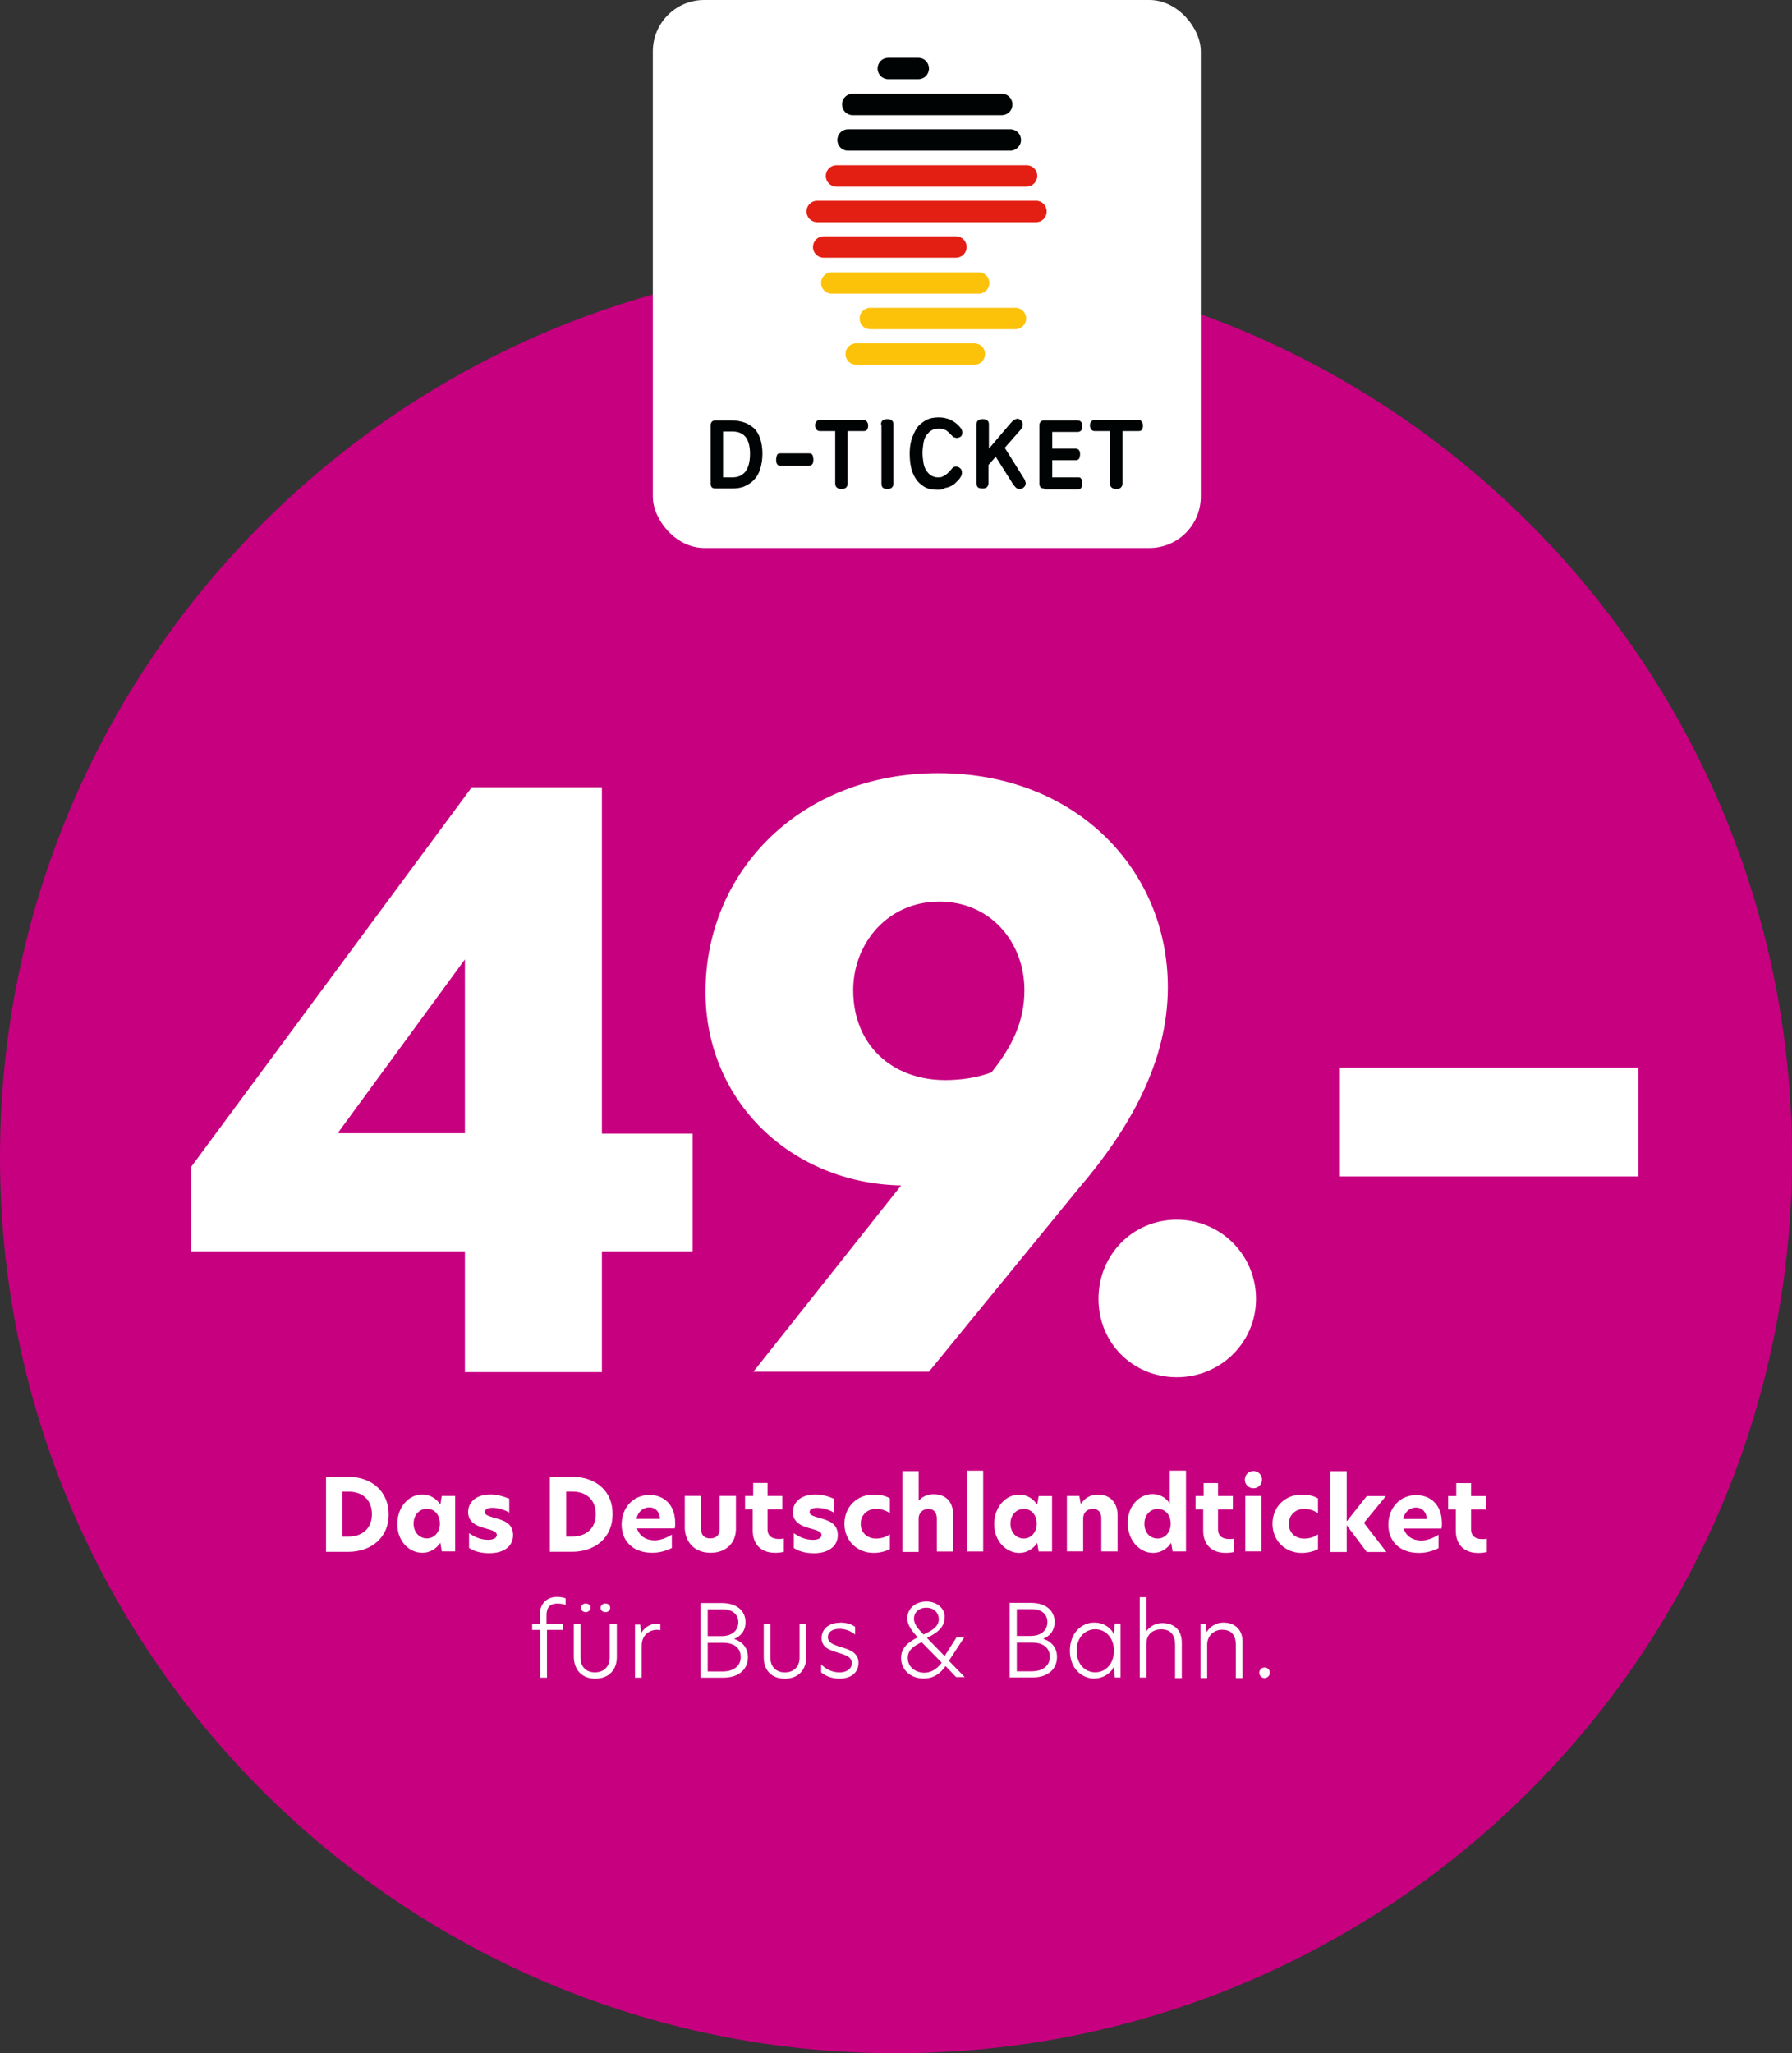
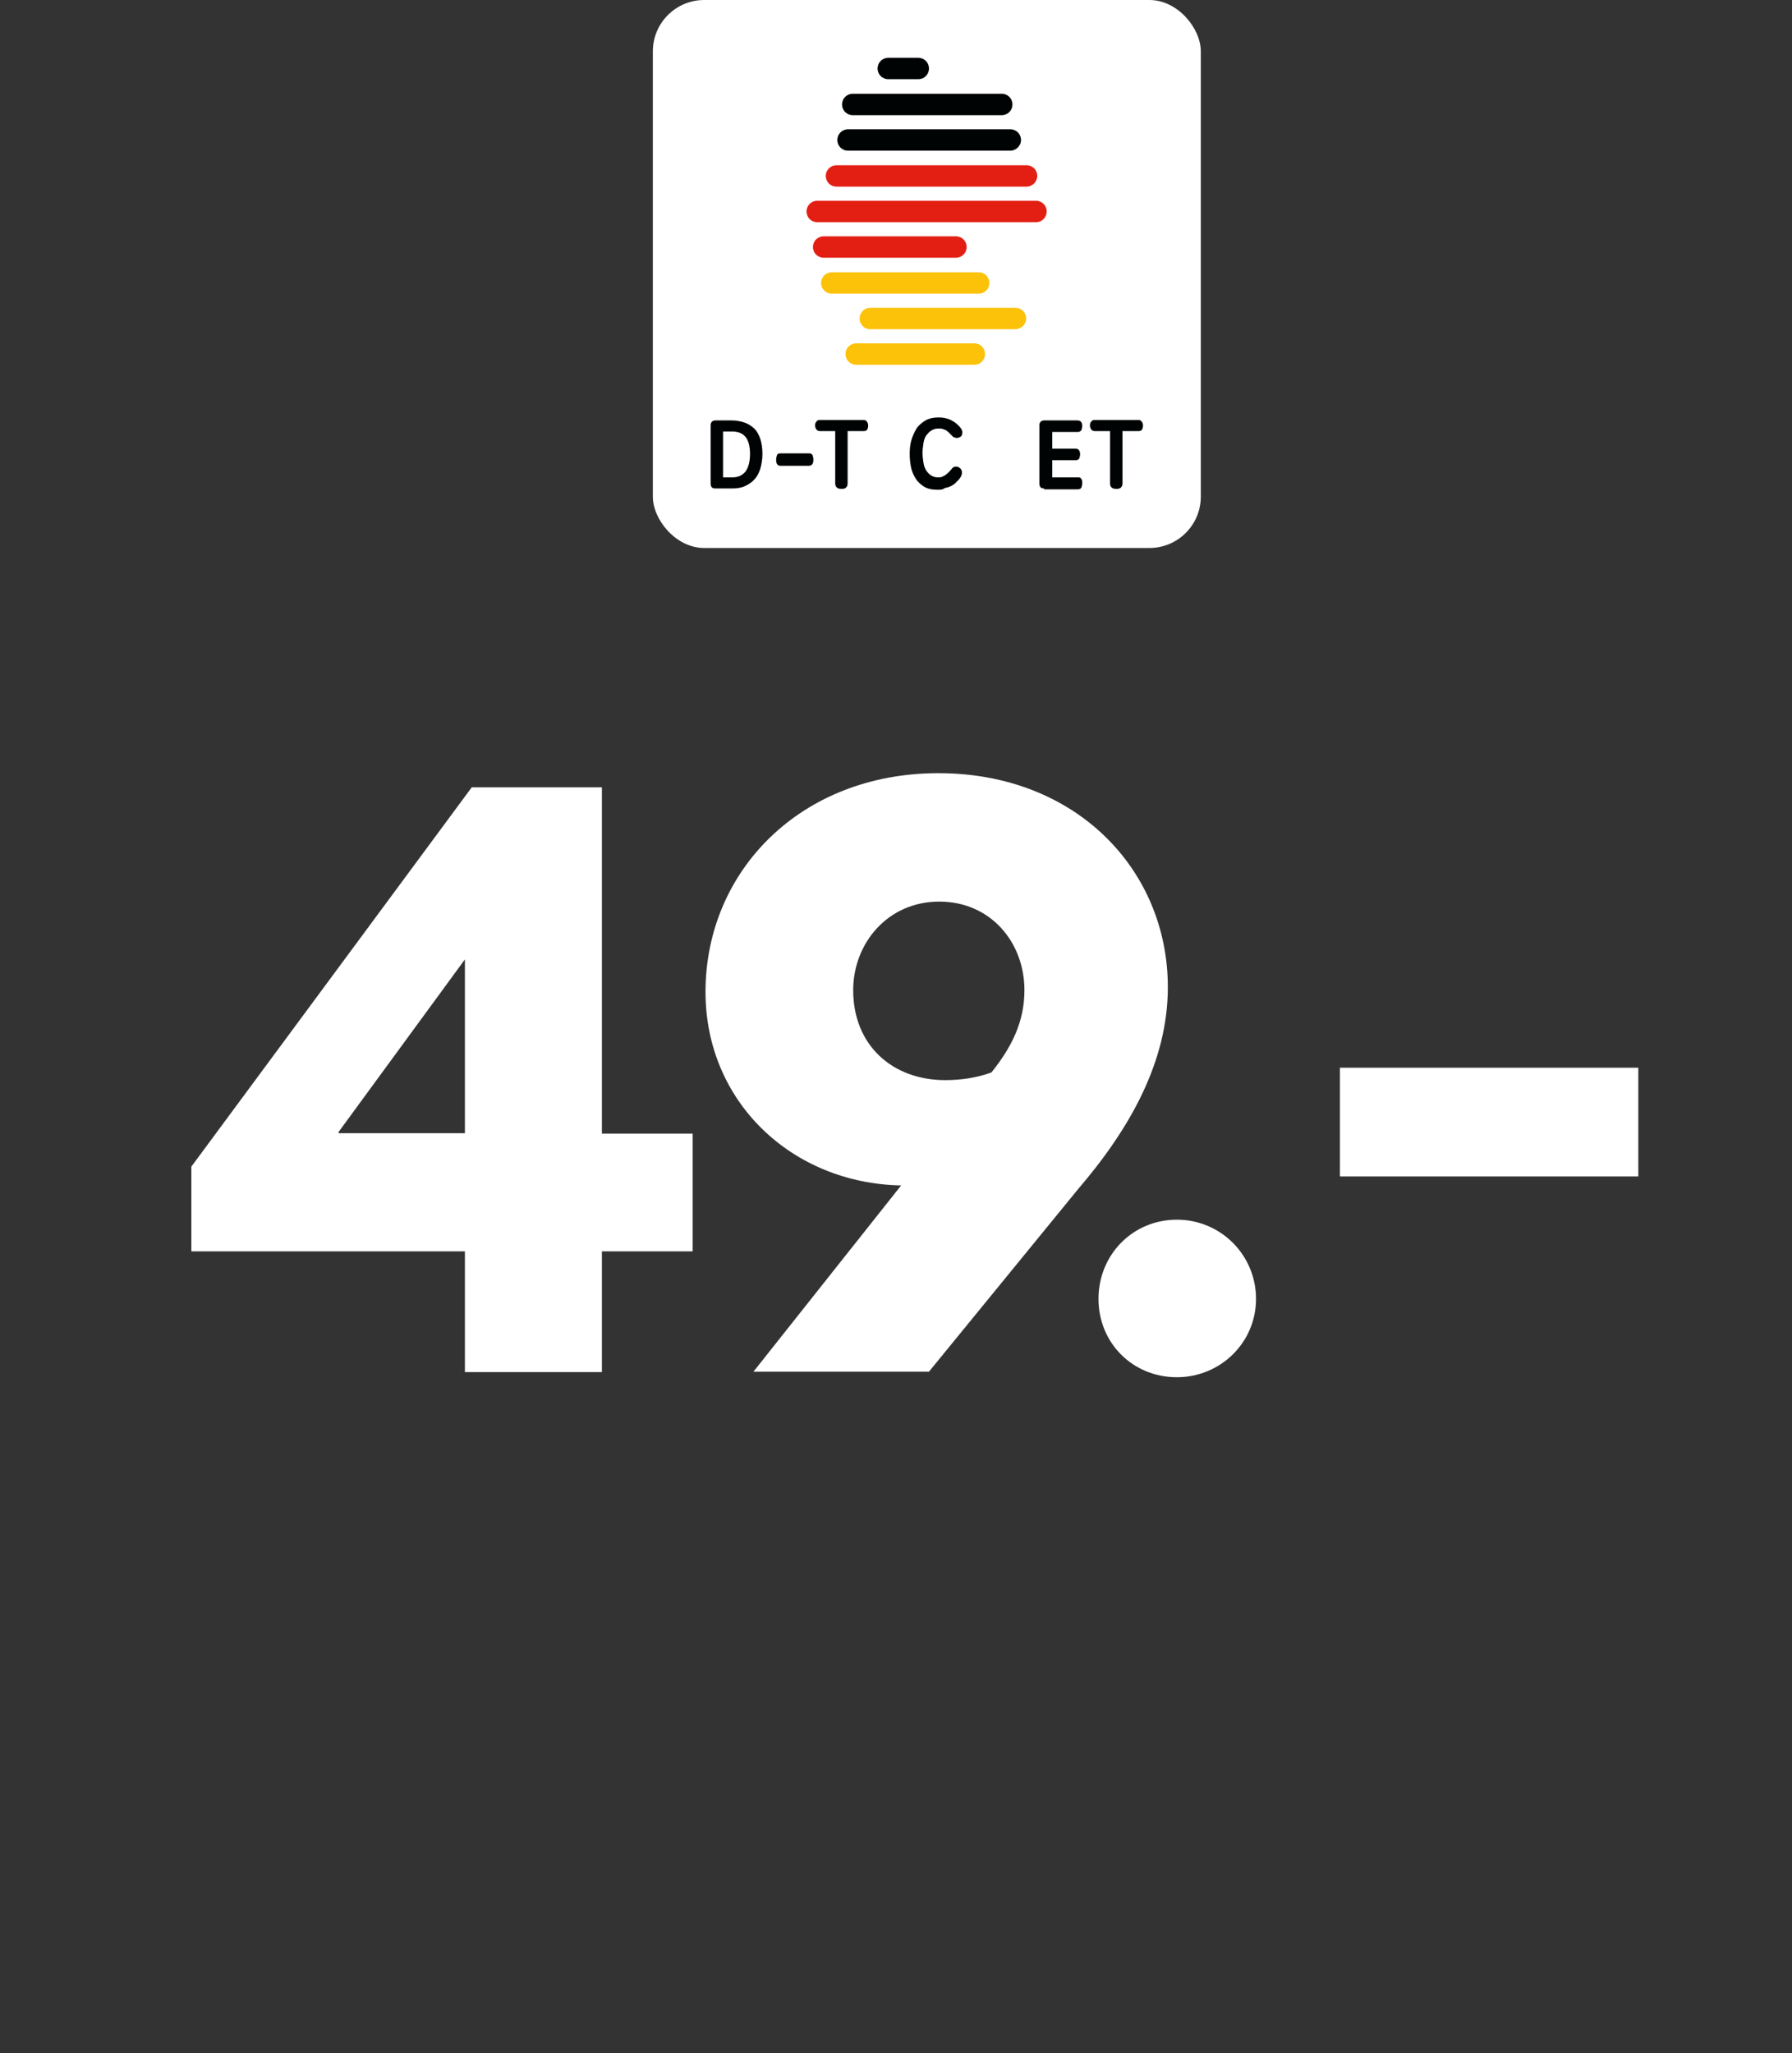
<svg xmlns="http://www.w3.org/2000/svg" id="uuid-d7481caa-df1e-4779-bd17-eef13e207588" data-name="Ebene 1" viewBox="0 0 418.6 479.6">
  <rect x="0" y="0" width="418.6" height="479.6" fill="#333333" stroke="none" />
  <defs>
    <clipPath id="uuid-8262700b-eafc-4581-b830-d6c05c0d25e6">
      <rect width="418.6" height="479.6" style="fill: none;" />
    </clipPath>
    <clipPath id="uuid-70793252-ad0b-4b86-a2bf-943b508a5bd8">
      <rect width="418.6" height="479.6" style="fill: none;" />
    </clipPath>
    <clipPath id="uuid-b2229644-3a6d-461c-aec5-6687d4fb222d">
      <rect width="418.6" height="479.6" style="fill: none;" />
    </clipPath>
  </defs>
  <g style="clip-path: url(#uuid-8262700b-eafc-4581-b830-d6c05c0d25e6);">
-     <path d="m209.3,479.6c115.6,0,209.3-93.7,209.3-209.3S324.9,61,209.3,61,0,154.7,0,270.3s93.7,209.3,209.3,209.3" style="fill: #c70080;" />
-   </g>
+     </g>
  <path d="m140.6,183.9h-30.4l-65.5,88.6v19.8h63.9v28.2h32v-28.2h21.2v-27.5h-21.2v-80.9Zm-61.5,80.9v-.4l29.5-40.3v40.6h-29.5v.1Z" style="fill: #fff;" />
  <g style="clip-path: url(#uuid-70793252-ad0b-4b86-a2bf-943b508a5bd8);">
    <path d="m217,320.4l34.8-42.6c12.1-14.1,21-29.8,21-47.2,0-27.4-21.4-50-53.6-50s-54.4,22.9-54.4,51.1c0,25.6,20.1,44.7,45.7,45.2l-34.5,43.5h41Zm-17.7-89.1c0-11,8.1-20.7,20.1-20.7s19.9,9.5,19.9,20.7c0,7.3-2.9,13.2-7.7,19.2-3.5,1.3-7.3,1.8-10.8,1.8-12.4,0-21.5-8.2-21.5-21m75.6,90.4c10.2,0,18.5-8.1,18.5-18.3s-8.2-18.5-18.5-18.5-18.3,8.2-18.3,18.5,8,18.3,18.3,18.3" style="fill: #fff;" />
  </g>
  <rect x="313" y="249.4" width="69.7" height="25.4" style="fill: #fff;" />
  <g style="clip-path: url(#uuid-b2229644-3a6d-461c-aec5-6687d4fb222d);">
-     <path d="m81.3,344.95h-5.14v17.54h5.14c5.59,0,9.5-3.46,9.5-8.71s-3.8-8.82-9.5-8.82m-1.34,13.96v-10.5h1.45c3.24,0,5.47,1.9,5.47,5.25s-2.23,5.25-5.47,5.25h-1.45Zm18.66,3.8c1.9,0,3.35-1.01,4.24-2.35l.34,2.01h3.13v-12.96h-3.13l-.34,2.01c-.89-1.34-2.35-2.35-4.24-2.35-2.9,0-5.81,2.68-5.81,6.93,0,4.02,2.79,6.7,5.81,6.7m-2.01-6.82c0-2.01,1.34-3.46,3.13-3.46s3.02,1.45,3.02,3.46-1.34,3.46-3.02,3.46c-1.79,0-3.13-1.45-3.13-3.46m17.99-6.82c-3.35,0-5.25,1.79-5.25,4.13s1.9,3.24,4.02,3.8c1.68.45,2.68.78,2.68,1.56,0,.67-.78,1.12-2.01,1.12-1.9,0-3.35-.78-4.47-1.56v3.46c1.12.78,2.79,1.23,4.69,1.23,3.57,0,5.59-1.67,5.59-4.24,0-2.79-2.23-3.46-4.36-4.02-1.45-.45-2.23-.67-2.23-1.34s.67-1.01,1.79-1.01c1.45,0,3.02.56,3.91,1.12v-3.24c-1.34-.56-2.9-1.01-4.36-1.01m18.99-4.13h-5.14v17.54h5.14c5.59,0,9.5-3.46,9.5-8.71.11-5.36-3.8-8.82-9.5-8.82m-1.34,13.96v-10.5h1.45c3.24,0,5.47,1.9,5.47,5.25s-2.23,5.25-5.47,5.25h-1.45Zm20.11,3.8c1.68,0,3.24-.45,4.58-1.12v-3.13c-1.23.78-2.68,1.34-4.02,1.34-2.01,0-3.57-1-4.13-2.79h8.82c.11-.33.11-.78.11-1.23,0-4.36-2.68-6.59-6.03-6.59-3.58,0-6.48,2.79-6.48,6.93,0,3.8,2.57,6.59,7.15,6.59m-3.69-7.93c.34-1.68,1.56-2.68,3.02-2.68,1.34,0,2.46,1.01,2.46,2.68h-5.47Zm17.32,7.93c3.69,0,5.92-2.35,5.92-5.59v-7.71h-3.8v7.71c0,1.45-.78,2.23-2.23,2.23-1.34,0-2.12-.78-2.12-2.23v-7.71h-3.8v7.71c.22,3.35,2.46,5.59,6.03,5.59m13.52-16.31h-3.57v3.02h-1.9v3.13h1.79v4.92c0,3.24,1.9,5.25,5.25,5.25.89,0,1.45-.11,2.01-.22v-3.13c-.45.11-.78.11-1.23.11-1.45,0-2.57-.67-2.57-2.24v-4.69h3.46v-3.13h-3.46v-3.02h.22Zm10.95,2.68c-3.35,0-5.25,1.79-5.25,4.13s1.9,3.24,4.02,3.8c1.68.45,2.68.78,2.68,1.56,0,.67-.78,1.12-2.01,1.12-1.9,0-3.35-.78-4.47-1.56v3.46c1.12.78,2.79,1.23,4.69,1.23,3.46,0,5.58-1.67,5.58-4.24,0-2.79-2.23-3.46-4.36-4.02-1.45-.45-2.23-.67-2.23-1.34s.67-1.01,1.79-1.01c1.45,0,3.02.56,3.91,1.12v-3.24c-1.23-.56-2.79-1.01-4.36-1.01m10.61,6.82c0-2.12,1.68-3.46,3.57-3.46,1.12,0,2.23.33,3.24,1.01v-3.46c-1.12-.67-2.46-.89-3.8-.89-3.8,0-6.82,2.79-6.82,6.82s3.02,6.82,6.82,6.82c1.34,0,2.79-.34,3.8-.89v-3.46c-1.12.78-2.23,1-3.24,1-1.9,0-3.57-1.23-3.57-3.46m13.52-12.29h-3.8v18.88h3.8v-7.82c0-1.34,1.01-2.23,2.24-2.23,1.34,0,2.01.78,2.01,2.35v7.6h3.8v-8.71c0-3.02-1.79-4.69-4.58-4.69-1.45,0-2.79.67-3.46,1.56v-6.93Zm11.28,18.77h3.8v-18.88h-3.8v18.88Zm12.18.34c1.9,0,3.35-1.01,4.24-2.35l.34,2.01h3.13v-12.96h-3.13l-.34,2.01c-.89-1.34-2.35-2.35-4.24-2.35-2.9,0-5.81,2.68-5.81,6.93,0,4.02,2.9,6.7,5.81,6.7m-2.01-6.82c0-2.01,1.34-3.46,3.13-3.46s3.02,1.45,3.02,3.46-1.34,3.46-3.02,3.46c-1.79,0-3.13-1.45-3.13-3.46m20.44-6.82c-1.79,0-3.13.89-3.91,2.12h-.11l-.33-1.79h-2.9v12.96h3.8v-7.71c0-1.34.89-2.23,2.23-2.23s2.01.78,2.01,2.35v7.6h3.8v-8.71c-.11-2.79-1.79-4.58-4.58-4.58m12.85,13.63c1.9,0,3.35-1.01,4.25-2.35l.33,2.01h3.13v-18.88h-3.8v7.71c-.78-1.34-2.23-2.24-4.02-2.24-3.02,0-5.81,2.68-5.81,6.82.11,4.24,2.9,6.93,5.92,6.93m-2.01-6.82c0-2.01,1.34-3.46,3.13-3.46s3.02,1.45,3.02,3.46-1.34,3.46-3.02,3.46c-1.9,0-3.13-1.45-3.13-3.46m17.43-9.5h-3.58v3.02h-1.9v3.13h1.79v4.92c0,3.24,1.9,5.25,5.25,5.25.89,0,1.45-.11,2.01-.22v-3.13c-.45.11-.78.11-1.23.11-1.45,0-2.57-.67-2.57-2.24v-4.69h3.46v-3.13h-3.46v-3.02h.22Zm6.14,15.97h3.8v-12.96h-3.8v12.96Zm-.11-16.76c0,1.12.89,2.01,2.01,2.01s2.01-.89,2.01-2.01-.89-2.01-2.01-2.01-2.01.89-2.01,2.01m10.28,10.28c0-2.12,1.68-3.46,3.57-3.46,1.12,0,2.24.33,3.24,1.01v-3.46c-1.12-.67-2.46-.89-3.8-.89-3.8,0-6.82,2.79-6.82,6.82s3.02,6.82,6.82,6.82c1.34,0,2.79-.34,3.8-.89v-3.46c-1.12.78-2.23,1-3.24,1-1.9,0-3.57-1.23-3.57-3.46m22.68-6.48h-4.47l-4.69,5.92v-11.73h-3.8v18.88h3.8v-6.26l4.69,6.26h4.58l-5.25-6.81,5.14-6.26Zm7.71,13.29c1.68,0,3.24-.45,4.58-1.12v-3.13c-1.23.78-2.68,1.34-4.02,1.34-2.01,0-3.57-1-4.13-2.79h8.83c.11-.33.11-.78.11-1.23,0-4.36-2.68-6.59-6.03-6.59-3.58,0-6.48,2.79-6.48,6.93,0,3.8,2.57,6.59,7.15,6.59m-3.69-7.93c.33-1.68,1.56-2.68,3.02-2.68,1.34,0,2.46,1.01,2.46,2.68h-5.47Zm15.98-8.38h-3.58v3.02h-1.9v3.13h1.79v4.92c0,3.24,1.9,5.25,5.25,5.25.89,0,1.45-.11,2.01-.22v-3.13c-.45.11-.78.11-1.12.11-1.45,0-2.57-.67-2.57-2.24v-4.69h3.46v-3.13h-3.46v-3.02h.11Z" style="fill: #fff;" />
-     <path d="m126.21,391.88h1.56v-11.17h3.69v-1.45h-3.8v-1.9c0-2.01.89-2.79,2.57-2.79.56,0,1.45.11,1.9.34v-1.56c-.56-.22-1.34-.34-2.01-.34-2.35,0-4.02,1.56-4.02,4.13v2.12h-1.79v1.45h1.9v11.17Zm12.85.22c3.13,0,5.03-2.01,5.03-5.03v-7.82h-1.68v7.93c0,2.12-1.34,3.46-3.46,3.46-2.01,0-3.35-1.34-3.35-3.35v-7.93h-1.56v7.82c.11,2.9,1.9,4.92,5.03,4.92m-3.35-16.53c0,.56.45,1,1.12,1,.56,0,1.12-.45,1.12-1s-.45-1.01-1.12-1.01-1.12.45-1.12,1.01m4.58,0c0,.56.45,1,1.12,1s1.12-.45,1.12-1-.45-1.01-1.12-1.01-1.12.45-1.12,1.01m8.04,16.31h1.56v-7.49c0-2.46,1.79-3.69,3.57-3.69.33,0,.56,0,.78.11v-1.56h-.78c-1.12,0-2.79.56-3.69,2.24l-.22-2.01h-1.23v12.4Zm15.42,0h5.14c3.91,0,5.81-2.12,5.81-4.8,0-2.01-1.12-3.57-3.24-4.25,1.45-.56,2.68-1.79,2.68-3.91,0-2.57-1.9-4.47-5.59-4.47h-4.91v17.43h.11Zm1.56-1.56v-6.59h3.69c2.35,0,4.02,1.12,4.02,3.35,0,1.9-1.45,3.35-4.24,3.35h-3.46v-.11Zm0-8.15v-6.26h3.46c2.23,0,3.69,1.12,3.69,3.02s-1.45,3.24-3.91,3.24h-3.24Zm17.99,9.94c3.13,0,5.03-2.01,5.03-5.03v-7.82h-1.56v7.93c0,2.12-1.34,3.46-3.46,3.46-2.01,0-3.35-1.34-3.35-3.35v-7.93h-1.56v7.82c0,2.9,1.79,4.92,4.92,4.92m12.96-13.07c-2.68,0-4.36,1.45-4.36,3.57,0,2.23,1.79,2.79,3.91,3.46,1.9.56,3.13,1.01,3.13,2.46,0,1.23-1.12,2.12-2.9,2.12s-3.35-.89-4.25-1.9v1.9c1.23,1,2.79,1.45,4.25,1.45,2.79,0,4.47-1.45,4.47-3.69,0-2.46-2.23-3.13-4.13-3.69-1.79-.56-3.02-1.01-3.02-2.35,0-1.12,1.01-1.9,2.68-1.9,1.45,0,2.79.56,3.69,1.34v-1.79c-.67-.56-2.01-1.01-3.46-1.01m20.11-4.92c-2.57,0-4.47,1.68-4.47,3.91,0,1.56,1.01,2.9,2.46,4.47-2.12,1.01-3.91,2.35-3.91,4.8,0,2.79,2.23,4.8,5.25,4.8,2.23,0,3.8-1.01,5.14-2.9l2.46,2.57h2.01l-3.69-3.8,3.57-5.47h-1.79l-2.79,4.36-4.13-4.25c2.12-1.01,4.13-2.35,4.13-4.69.22-1.9-1.56-3.8-4.24-3.8m-4.36,13.18c0-1.9,1.45-2.79,3.24-3.69l4.69,4.8c-1.23,1.68-2.68,2.35-4.13,2.35-2.23-.11-3.8-1.45-3.8-3.46m1.45-9.16c0-1.45,1.12-2.57,2.9-2.57,1.9,0,2.9,1.34,2.9,2.68,0,1.68-1.56,2.68-3.57,3.57-1.68-1.68-2.23-2.68-2.23-3.69m22.46,13.74h5.14c3.91,0,5.81-2.12,5.81-4.8,0-2.01-1.12-3.57-3.24-4.25,1.45-.56,2.68-1.79,2.68-3.91,0-2.57-1.9-4.47-5.59-4.47h-4.92v17.43h.11Zm1.56-1.56v-6.59h3.69c2.35,0,4.02,1.12,4.02,3.35,0,1.9-1.45,3.35-4.25,3.35h-3.46v-.11Zm0-8.15v-6.26h3.46c2.24,0,3.69,1.12,3.69,3.02s-1.45,3.24-3.91,3.24h-3.24Zm18.1,9.94c1.79,0,3.58-.89,4.58-2.68l.22,2.46h1.34v-12.62h-1.34l-.22,2.46c-1.01-1.9-2.79-2.68-4.58-2.68-3.02,0-5.7,2.46-5.7,6.59s2.79,6.48,5.7,6.48m-4.13-6.48c0-3.02,1.9-5.03,4.36-5.03s4.36,2.01,4.36,5.03-1.9,5.03-4.36,5.03-4.36-2.01-4.36-5.03m16.31-12.51h-1.56v18.77h1.56v-7.93c0-2.35,1.68-3.35,3.46-3.35,2.12,0,3.24,1.23,3.24,3.69v7.71h1.56v-8.27c0-3.02-1.79-4.58-4.58-4.58-1.56,0-2.9.78-3.69,1.9v-7.93Zm17.99,5.92c-1.79,0-3.24,1-3.91,2.23l-.22-1.9h-1.23v12.62h1.56v-7.82c0-2.01,1.56-3.46,3.46-3.46,2.12,0,3.24,1.12,3.24,3.69v7.6h1.56v-8.27c.11-2.9-1.68-4.69-4.47-4.69m9.61,12.96c.67,0,1.23-.56,1.23-1.23,0-.78-.56-1.23-1.23-1.23s-1.23.56-1.23,1.23.56,1.23,1.23,1.23" style="fill: #fff;" />
    <rect x="152.5" width="128" height="128" rx="12" ry="12" style="fill: #fff;" />
    <path d="m236,35.2h-37.9c-1.4,0-2.5-1.1-2.5-2.5s1.1-2.5,2.5-2.5h37.9c1.4,0,2.5,1.1,2.5,2.5s-1.2,2.5-2.5,2.5" style="fill: #000303;" />
    <path d="m234,26.9h-34.8c-1.4,0-2.5-1.1-2.5-2.5s1.1-2.5,2.5-2.5h34.8c1.4,0,2.5,1.1,2.5,2.5s-1.1,2.5-2.5,2.5" style="fill: #000303;" />
    <path d="m214.5,18.5h-7c-1.4,0-2.5-1.1-2.5-2.5s1.1-2.5,2.5-2.5h7c1.4,0,2.5,1.1,2.5,2.5s-1.1,2.5-2.5,2.5" style="fill: #000303;" />
    <path d="m227.6,85.2h-27.6c-1.4,0-2.5-1.1-2.5-2.5s1.1-2.5,2.5-2.5h27.6c1.4,0,2.5,1.1,2.5,2.5s-1.1,2.5-2.5,2.5" style="fill: #fcc20a;" />
    <path d="m237.2,76.9h-33.9c-1.4,0-2.5-1.1-2.5-2.5s1.1-2.5,2.5-2.5h33.9c1.4,0,2.5,1.1,2.5,2.5s-1.2,2.5-2.5,2.5" style="fill: #fcc20a;" />
    <path d="m228.6,68.6h-34.3c-1.4,0-2.5-1.1-2.5-2.5s1.1-2.5,2.5-2.5h34.3c1.4,0,2.5,1.1,2.5,2.5s-1.1,2.5-2.5,2.5" style="fill: #fcc20a;" />
    <path d="m223.3,60.2h-30.9c-1.4,0-2.5-1.1-2.5-2.5s1.1-2.5,2.5-2.5h30.9c1.4,0,2.5,1.1,2.5,2.5s-1.1,2.5-2.5,2.5" style="fill: #e31f14;" />
    <path d="m242,51.9h-51.1c-1.4,0-2.5-1.1-2.5-2.5s1.1-2.5,2.5-2.5h51.1c1.4,0,2.5,1.1,2.5,2.5s-1.1,2.5-2.5,2.5" style="fill: #e31f14;" />
    <path d="m239.8,43.6h-44.4c-1.4,0-2.5-1.1-2.5-2.5s1.1-2.5,2.5-2.5h44.4c1.4,0,2.5,1.1,2.5,2.5,0,1.3-1.1,2.5-2.5,2.5" style="fill: #e31f14;" />
    <path d="m167.1,114.1c-.8,0-1.1-.4-1.1-1.2v-13.6c0-.3.1-.6.3-.8.2-.2.5-.3.8-.3h3.8c1.1,0,2.1.2,3,.5.9.3,1.6.8,2.3,1.4.6.6,1.1,1.5,1.4,2.4.3,1,.5,2.1.5,3.5,0,1.3-.2,2.5-.5,3.5s-.8,1.9-1.4,2.5c-.6.7-1.4,1.2-2.3,1.6s-1.9.5-3,.5h-3.8Zm1.8-2.6h2.2c1.3,0,2.2-.4,3-1.3.7-.9,1.1-2.3,1.1-4.2,0-1.8-.4-3.2-1.1-4s-1.7-1.2-3-1.2h-2.2v10.7Z" style="fill: #000303;" />
    <path d="m182.3,108.8c-.7,0-1-.5-1-1.4,0-.4.1-.8.2-1.1.1-.3.4-.4.8-.4h6.7c.4,0,.6.1.8.4.1.3.2.7.2,1.1,0,1-.4,1.4-1.1,1.4h-6.6Z" style="fill: #000303;" />
    <path d="m198,112.9c0,.4-.1.7-.3.9-.2.3-.6.4-1.1.4-1,0-1.5-.4-1.5-1.3v-12.2h-3.5c-.4,0-.7-.1-.9-.4-.2-.3-.3-.6-.3-.9,0-.4.1-.7.3-.9.2-.3.4-.4.8-.4h10.2c.4,0,.6.1.8.4.2.2.3.6.3.9,0,.4-.1.7-.2.9-.2.3-.4.4-.9.4h-3.7v12.2Z" style="fill: #000303;" />
-     <path d="m205.8,99.2c0-.5.1-.8.4-1,.3-.2.6-.3,1.1-.3.4,0,.8.1,1,.3.3.2.4.5.4,1v13.7c0,.4-.1.7-.3.9-.2.3-.6.4-1.1.4s-.9-.1-1.1-.3c-.2-.2-.3-.6-.3-1v-13.7h-.1Z" style="fill: #000303;" />
    <path d="m219,114.4c-1.2,0-2.3-.2-3.1-.7-.8-.5-1.5-1.1-2-1.9-.5-.8-.9-1.7-1.1-2.7s-.3-2-.3-3.1.1-2.2.4-3.2c.3-1,.7-1.9,1.2-2.7.5-.8,1.3-1.4,2.1-1.9.9-.5,1.9-.7,3.1-.7,1,0,1.8.2,2.6.5.8.4,1.4.8,1.9,1.3.2.2.5.5.7.8.2.3.3.6.3.9,0,.4-.1.8-.4,1-.3.2-.6.3-1,.3l-.7-.2-.6-.6-.5-.5-.6-.5-.8-.3c-.3-.1-.6-.1-1-.1-.7,0-1.3.2-1.7.5-.5.3-.8.7-1.2,1.2-.3.5-.5,1.1-.6,1.8-.1.7-.2,1.4-.2,2.2s.1,1.5.2,2.2c.1.7.3,1.3.6,1.8s.7.9,1.1,1.2c.5.3,1,.5,1.6.5.4,0,.7,0,1-.1l.8-.4.6-.5.6-.6.5-.6c.2-.2.5-.3.8-.3.4,0,.7.1,1,.4.3.2.4.6.4,1,0,.6-.3,1.2-.9,1.8-.3.3-.5.5-.8.8-.3.2-.7.5-1,.6-.4.2-.8.3-1.3.4-.5.4-1.1.4-1.7.4" style="fill: #000303;" />
-     <path d="m228.1,99.2c0-.5.1-.8.4-1,.3-.2.6-.3,1.1-.3.4,0,.8.1,1,.3.3.2.4.5.4,1v5.6l5.2-6.1.6-.6.8-.3.5.1.4.3.3.4.1.6-.1.6-.4.6-3.7,4.2,4.7,7.5.2.7c0,.4-.1.7-.4,1-.3.3-.6.4-1.1.4-.3,0-.6-.1-.8-.3l-.6-.7-4.1-6.5-1.7,1.9v4.2c0,.4-.1.7-.3.9-.2.3-.6.4-1.1.4s-.9-.1-1.1-.3c-.2-.2-.3-.6-.3-1v-13.6Z" style="fill: #000303;" />
    <path d="m243.9,114.1c-.8,0-1.1-.4-1.1-1.2v-13.6c0-.3.1-.6.3-.8.2-.2.5-.3.8-.3h7.7c.8,0,1.2.4,1.2,1.3,0,.4-.1.7-.2,1-.2.2-.4.4-.8.4h-6v3.9h5.4c.7,0,1.1.4,1.1,1.3,0,.4-.1.7-.2,1-.2.3-.5.4-.9.4h-5.4v4h6.1c.3,0,.6.1.7.4.2.2.2.6.2,1s-.1.7-.2,1c-.2.3-.4.4-.9.4h-7.8v-.2Z" style="fill: #000303;" />
    <path d="m262.2,112.9c0,.4-.1.7-.3.9-.2.3-.6.4-1.1.4-1,0-1.5-.4-1.5-1.3v-12.2h-3.5c-.4,0-.7-.1-.9-.4-.2-.3-.3-.6-.3-.9,0-.4.1-.7.3-.9.2-.3.4-.4.8-.4h10.2c.4,0,.6.1.8.4.2.2.3.6.3.9,0,.4-.1.7-.2.9-.2.3-.4.4-.9.4h-3.7v12.2Z" style="fill: #000303;" />
  </g>
</svg>